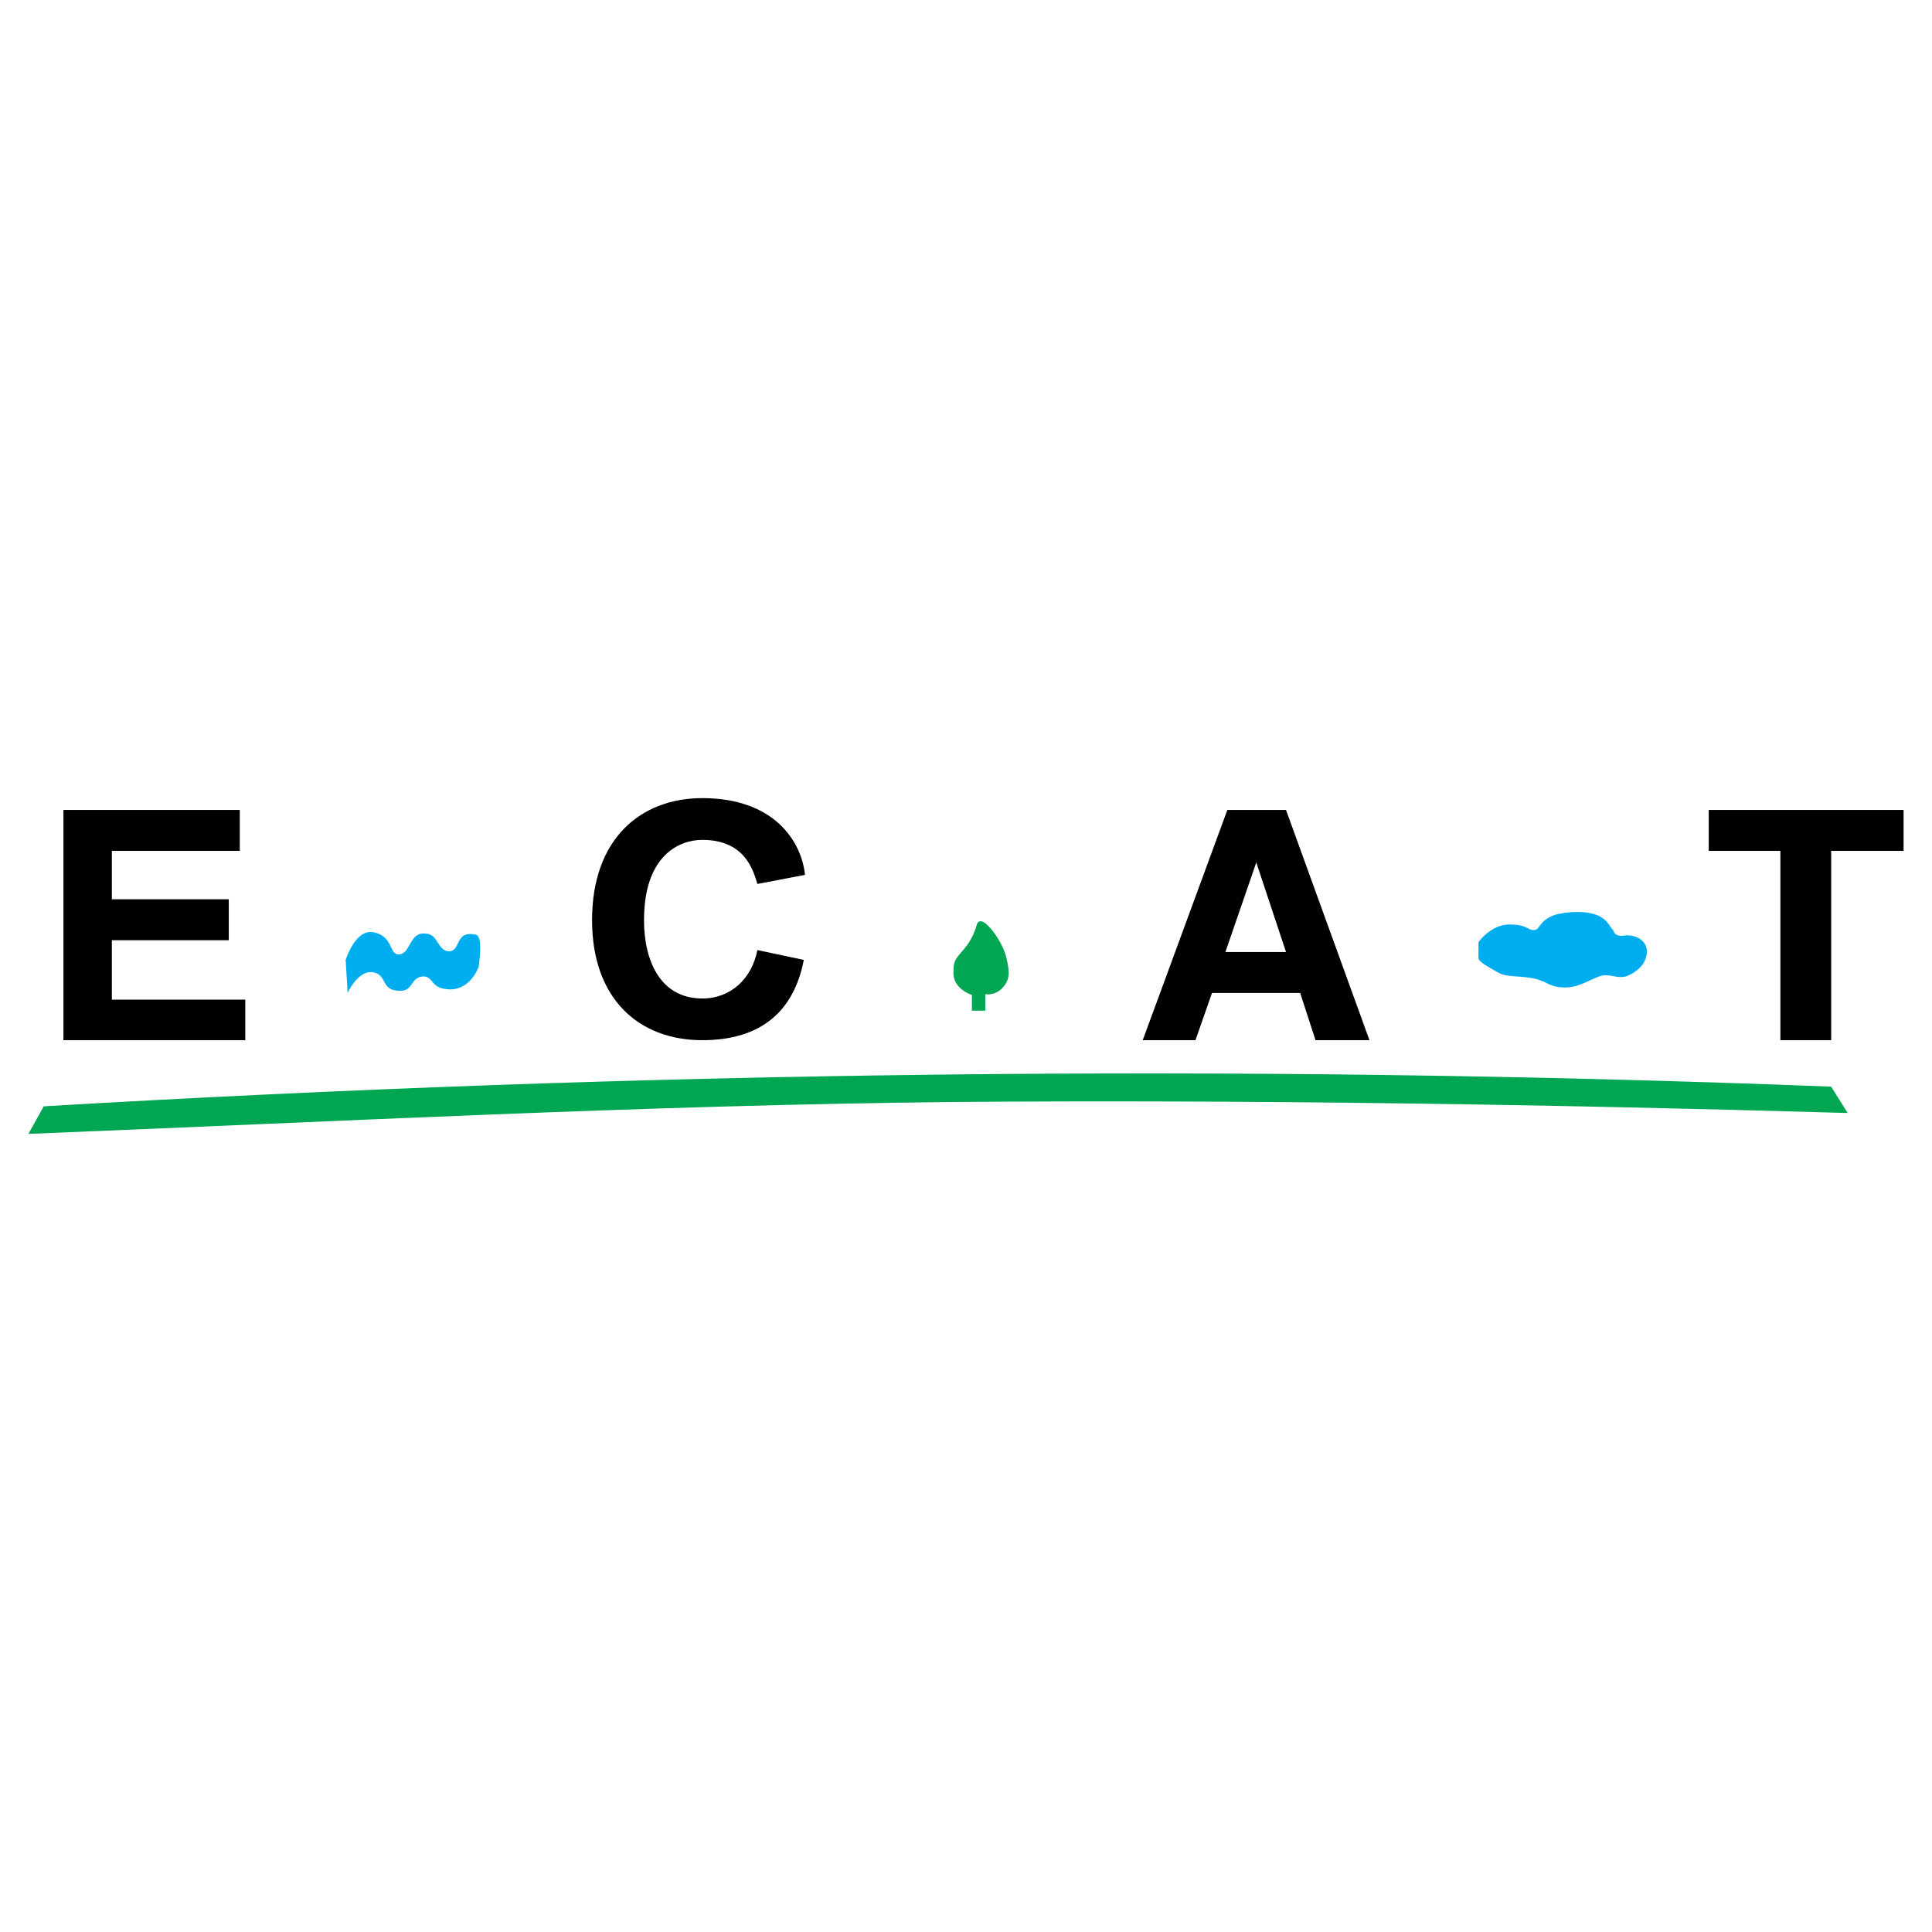
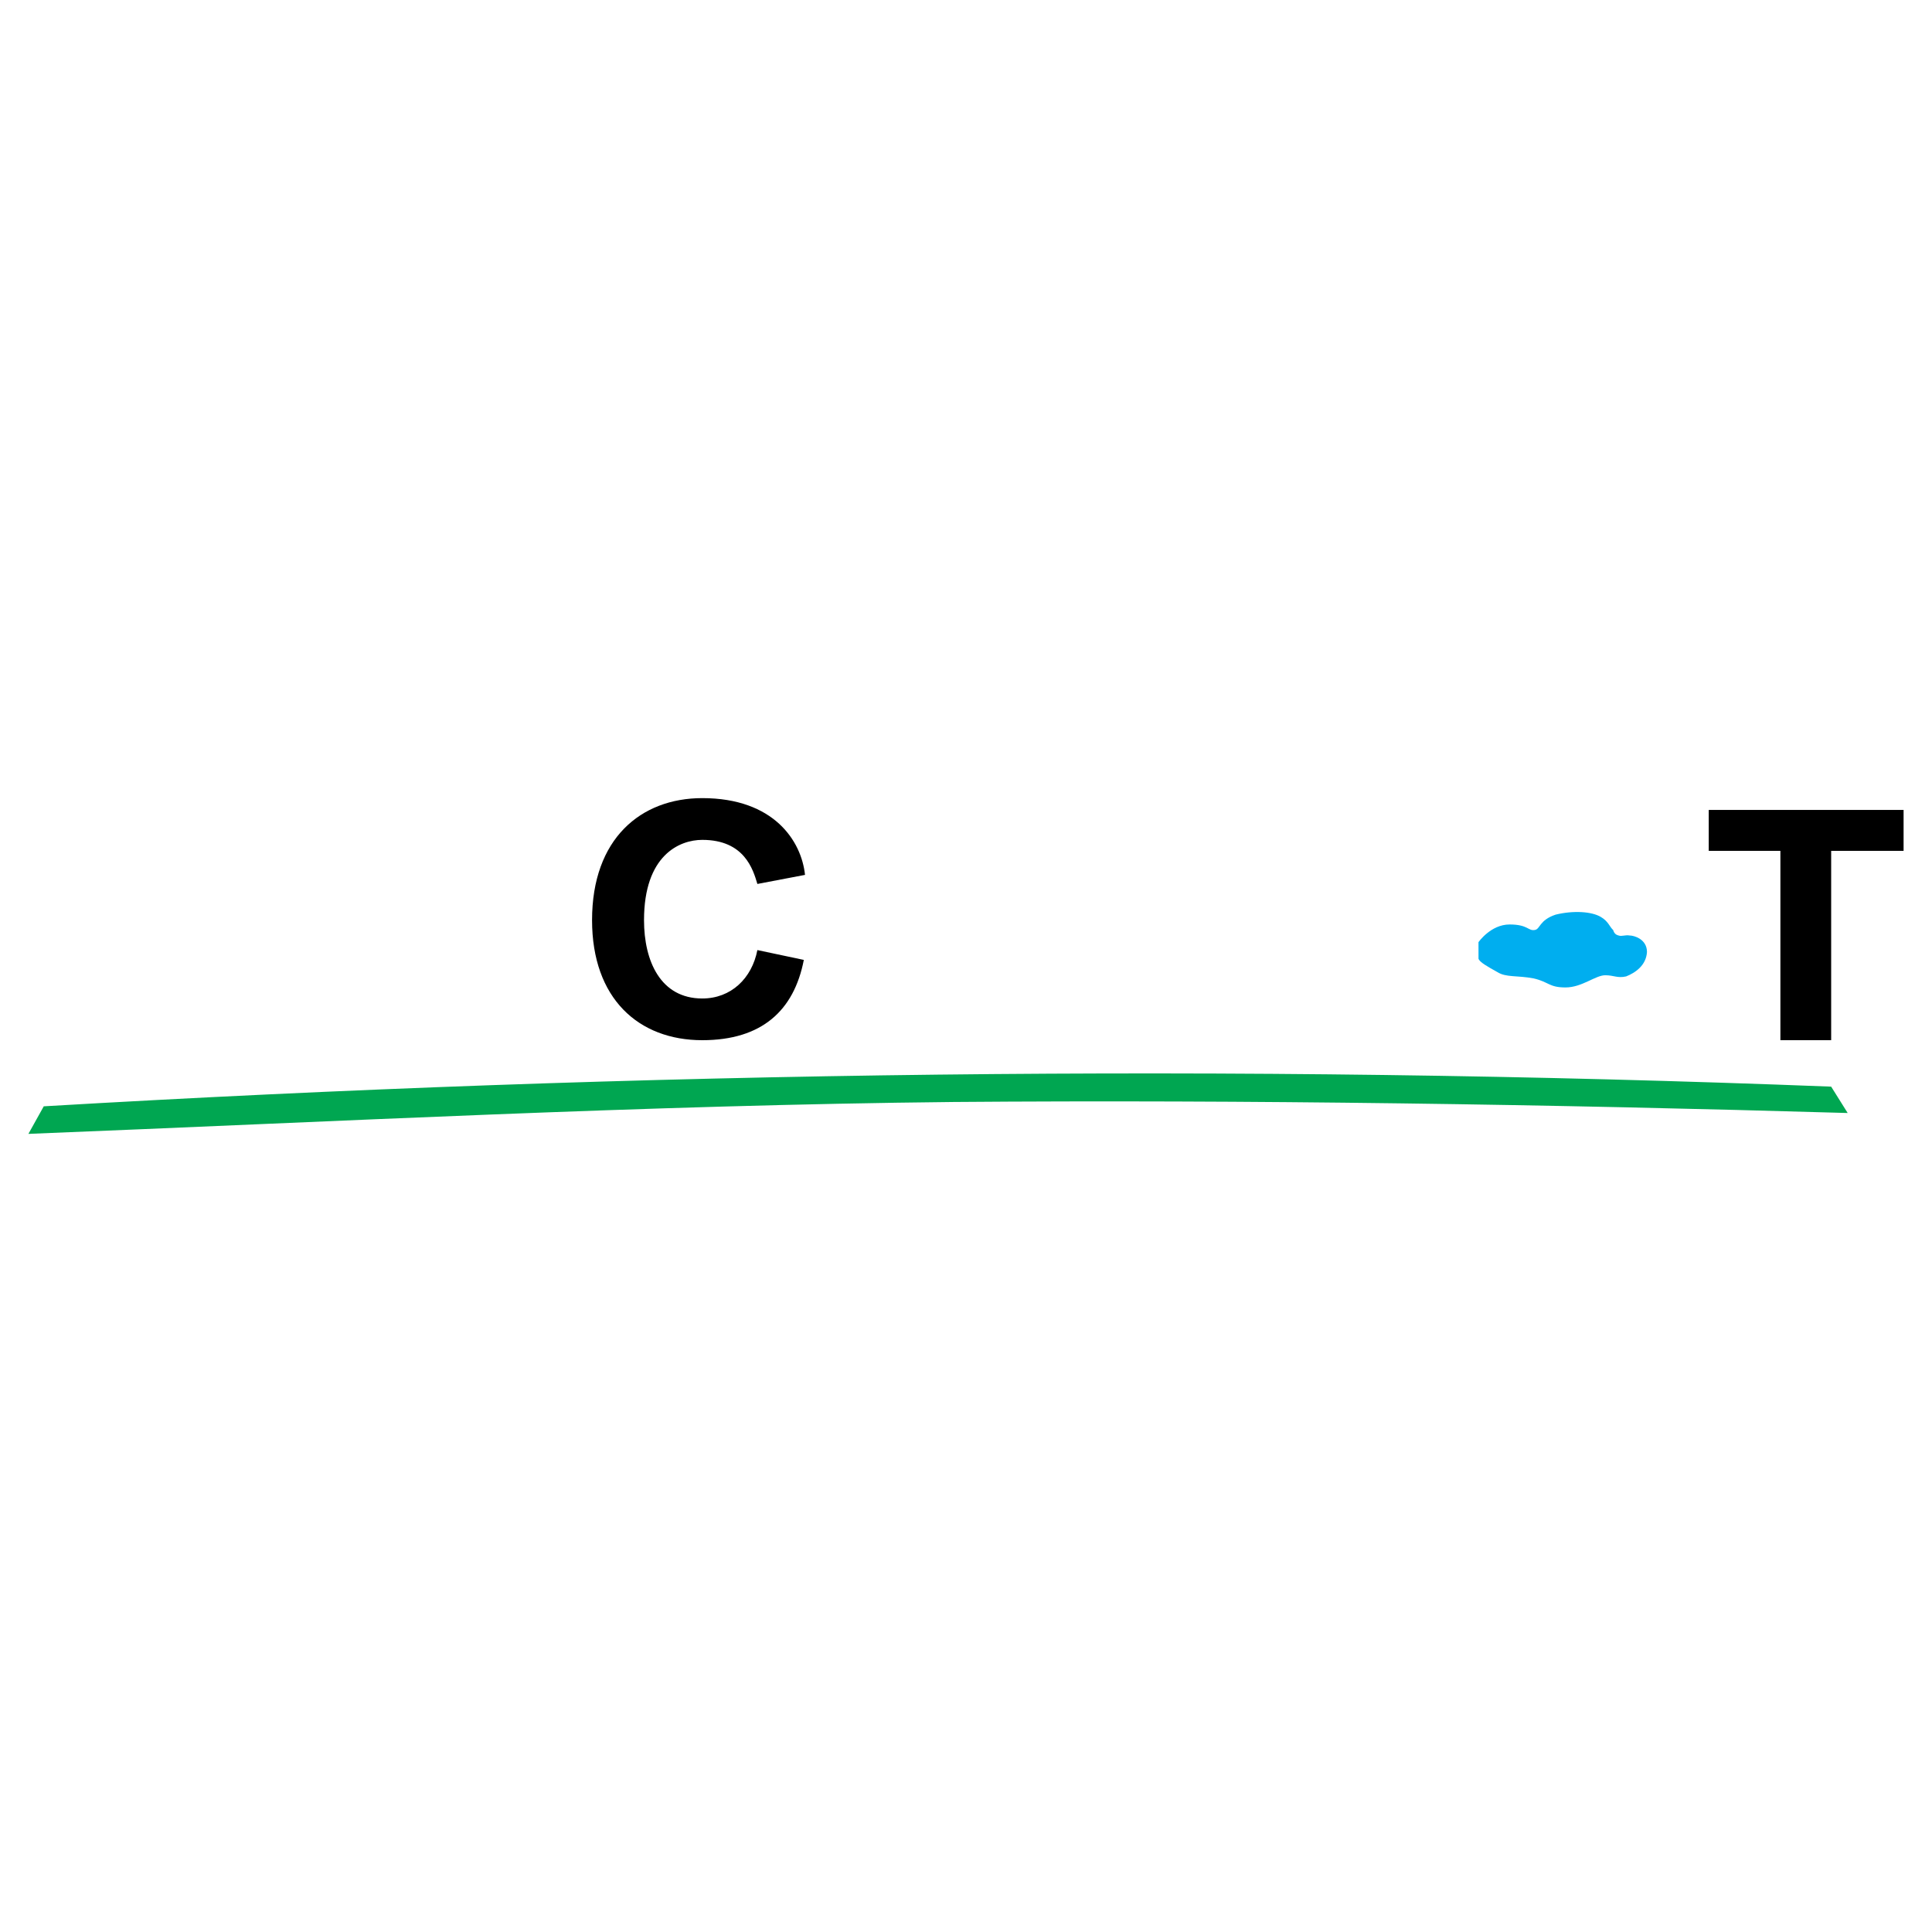
<svg xmlns="http://www.w3.org/2000/svg" version="1.0" id="Layer_1" x="0px" y="0px" width="192.756px" height="192.756px" viewBox="0 0 192.756 192.756" enable-background="new 0 0 192.756 192.756" xml:space="preserve">
  <g>
-     <polygon fill-rule="evenodd" clip-rule="evenodd" fill="#FFFFFF" points="0,0 192.756,0 192.756,192.756 0,192.756 0,0  " />
-     <polygon fill-rule="evenodd" clip-rule="evenodd" points="23.923,80.807 6.33,80.807 6.33,103.779 24.473,103.779 24.473,99.734    11.16,99.734 11.16,93.805 22.824,93.805 22.824,89.721 11.16,89.721 11.16,84.891 23.923,84.891 23.923,80.807  " />
    <path fill-rule="evenodd" clip-rule="evenodd" d="M80.316,87.287c-0.354-3.377-3.103-7.658-10.25-7.658   c-6.126,0-10.996,4.044-10.996,12.174c0,7.814,4.634,11.977,10.996,11.977c5.93,0,9.15-2.945,10.132-8.01l-4.634-0.981   c-0.55,2.828-2.631,4.83-5.498,4.83c-4.163,0-5.812-3.73-5.812-7.814c0-6.48,3.535-8.011,5.812-8.011   c4.202,0,5.066,2.945,5.498,4.398L80.316,87.287L80.316,87.287z" />
-     <path fill-rule="evenodd" clip-rule="evenodd" d="M125.32,99.068h4.398l1.532,4.711h5.38l-8.325-22.972h-2.985v5.301v-0.118   l2.985,8.993h-2.985V99.068L125.32,99.068z M120.922,99.068l-1.649,4.711h-5.262l8.443-22.972h2.866v5.301l-3.062,8.875h3.062   v4.084H120.922L120.922,99.068z" />
    <polygon fill-rule="evenodd" clip-rule="evenodd" points="182.695,84.891 189.921,84.891 189.921,80.807 170.482,80.807    170.482,84.891 177.63,84.891 177.63,103.779 182.695,103.779 182.695,84.891  " />
-     <path fill-rule="evenodd" clip-rule="evenodd" fill="#00AEEF" d="M34.684,99.068l-0.196-3.299c0,0,0.981-3.181,2.827-2.749   c2.003,0.432,1.453,2.317,2.553,2.199s0.982-2.199,2.513-2.082c1.414,0,1.218,1.768,2.435,1.768c1.178,0,0.55-2.121,2.631-1.649   c0.55,0.079,0.55,1.414,0.314,3.181c0,0-0.746,2.278-2.867,2.278c-2.081-0.08-1.531-1.297-2.709-1.297   c-1.335,0.117-0.903,1.65-2.553,1.414c-1.649-0.117-0.981-1.649-2.513-1.846C35.665,96.869,34.684,99.068,34.684,99.068   L34.684,99.068z" />
-     <path fill-rule="evenodd" clip-rule="evenodd" fill="#00A651" d="M96.967,100.834v-1.57c0,0-1.846-0.549-1.846-2.199   c0-1.531,0.354-1.413,1.414-2.827c1.1-1.649,0.746-2.316,1.296-2.316c0.55-0.118,2.12,1.884,2.553,3.534   c0.432,1.728,0.313,2.395-0.433,3.18c-0.785,0.746-1.649,0.551-1.649,0.551v1.648H96.967L96.967,100.834z" />
    <path fill-rule="evenodd" clip-rule="evenodd" fill="#00AEEF" d="M147.509,94.002c0,0,1.217-1.767,3.103-1.767   c1.846,0,1.846,0.667,2.513,0.549c0.55-0.078,0.433-0.981,2.082-1.531c1.767-0.432,3.612-0.314,4.516,0.236   c0.746,0.432,0.864,0.981,1.218,1.295c0.078,0.236,0.196,0.472,0.55,0.55c0.314,0.118,0.628-0.079,1.1,0   c0.432,0,1.728,0.354,1.728,1.649c-0.078,1.335-1.178,2.081-2.081,2.434c-0.864,0.197-1.218-0.117-2.081-0.117   c-0.982,0-2.317,1.217-3.967,1.217s-1.649-0.549-3.181-0.902c-1.649-0.314-2.749-0.08-3.613-0.629   c-0.981-0.55-1.768-0.981-1.885-1.335C147.509,95.337,147.509,94.002,147.509,94.002L147.509,94.002z" />
    <path fill-rule="evenodd" clip-rule="evenodd" fill="#00A651" d="M4.366,110.377c59.456-3.494,118.873-4.279,178.329-1.963   l1.649,2.631c-29.571-0.863-59.691-1.334-89.223-1.1c-30.632,0.314-61.655,1.963-92.287,3.182L4.366,110.377L4.366,110.377z" />
  </g>
</svg>